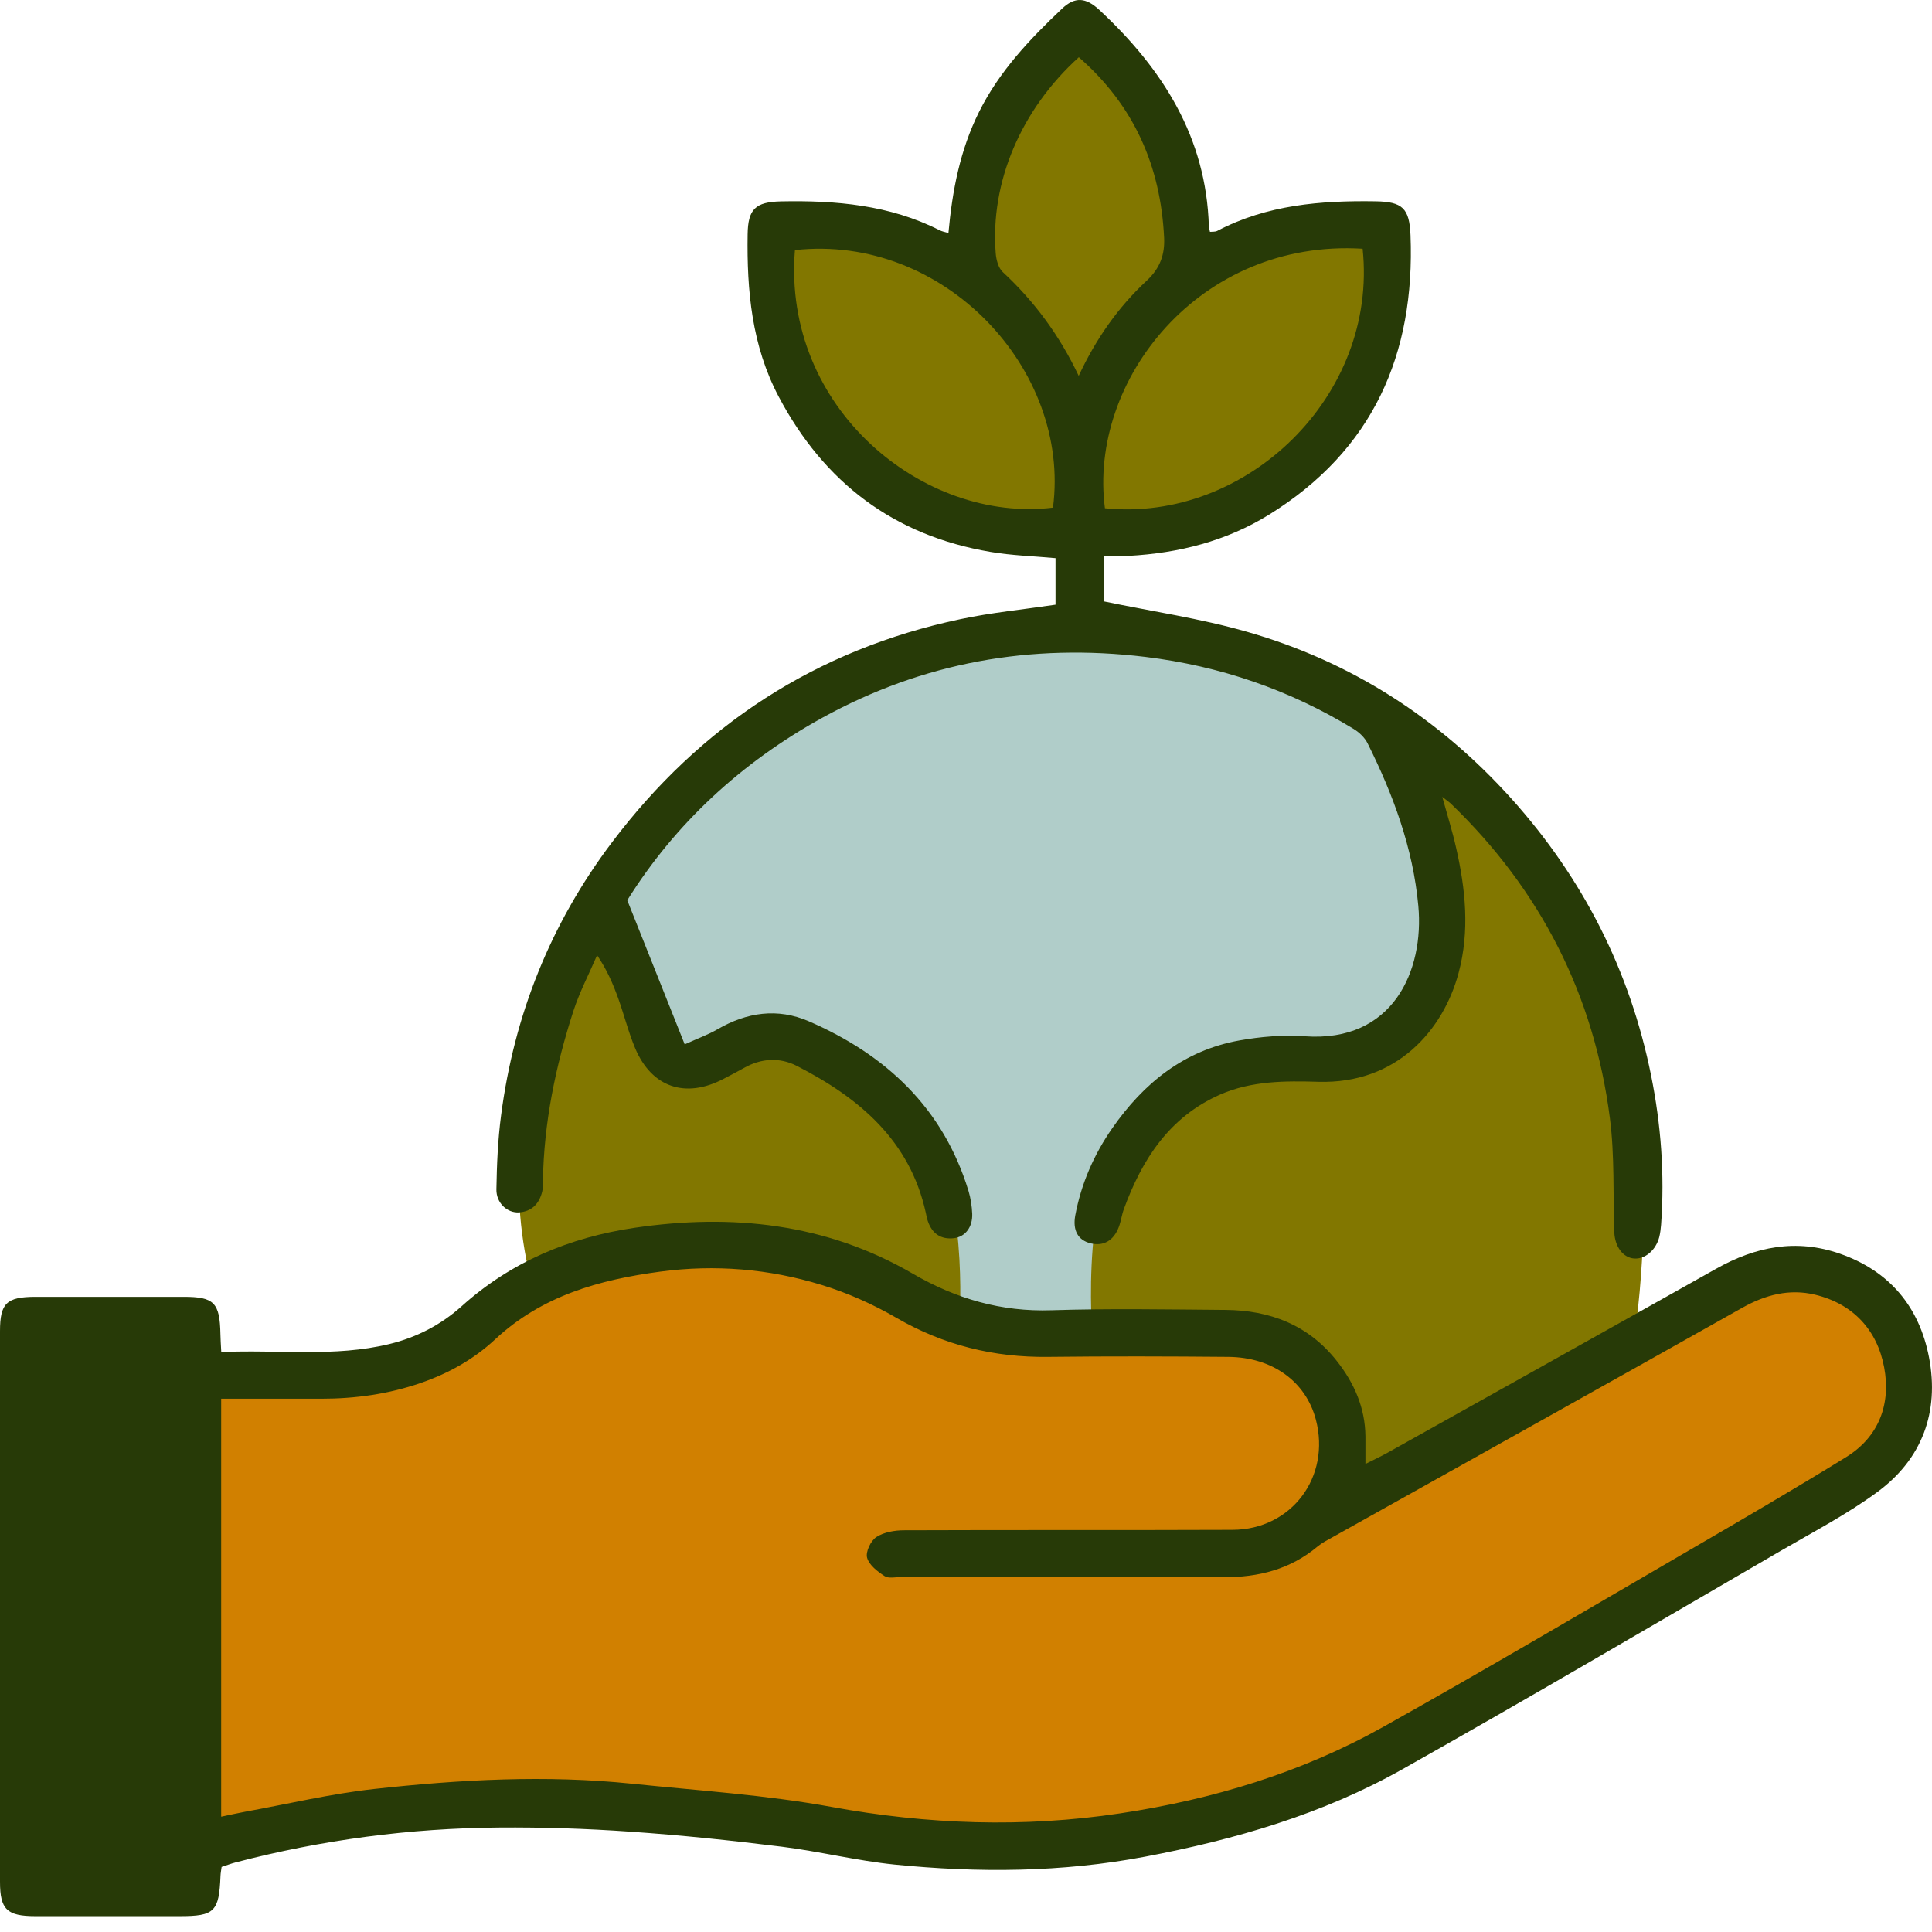
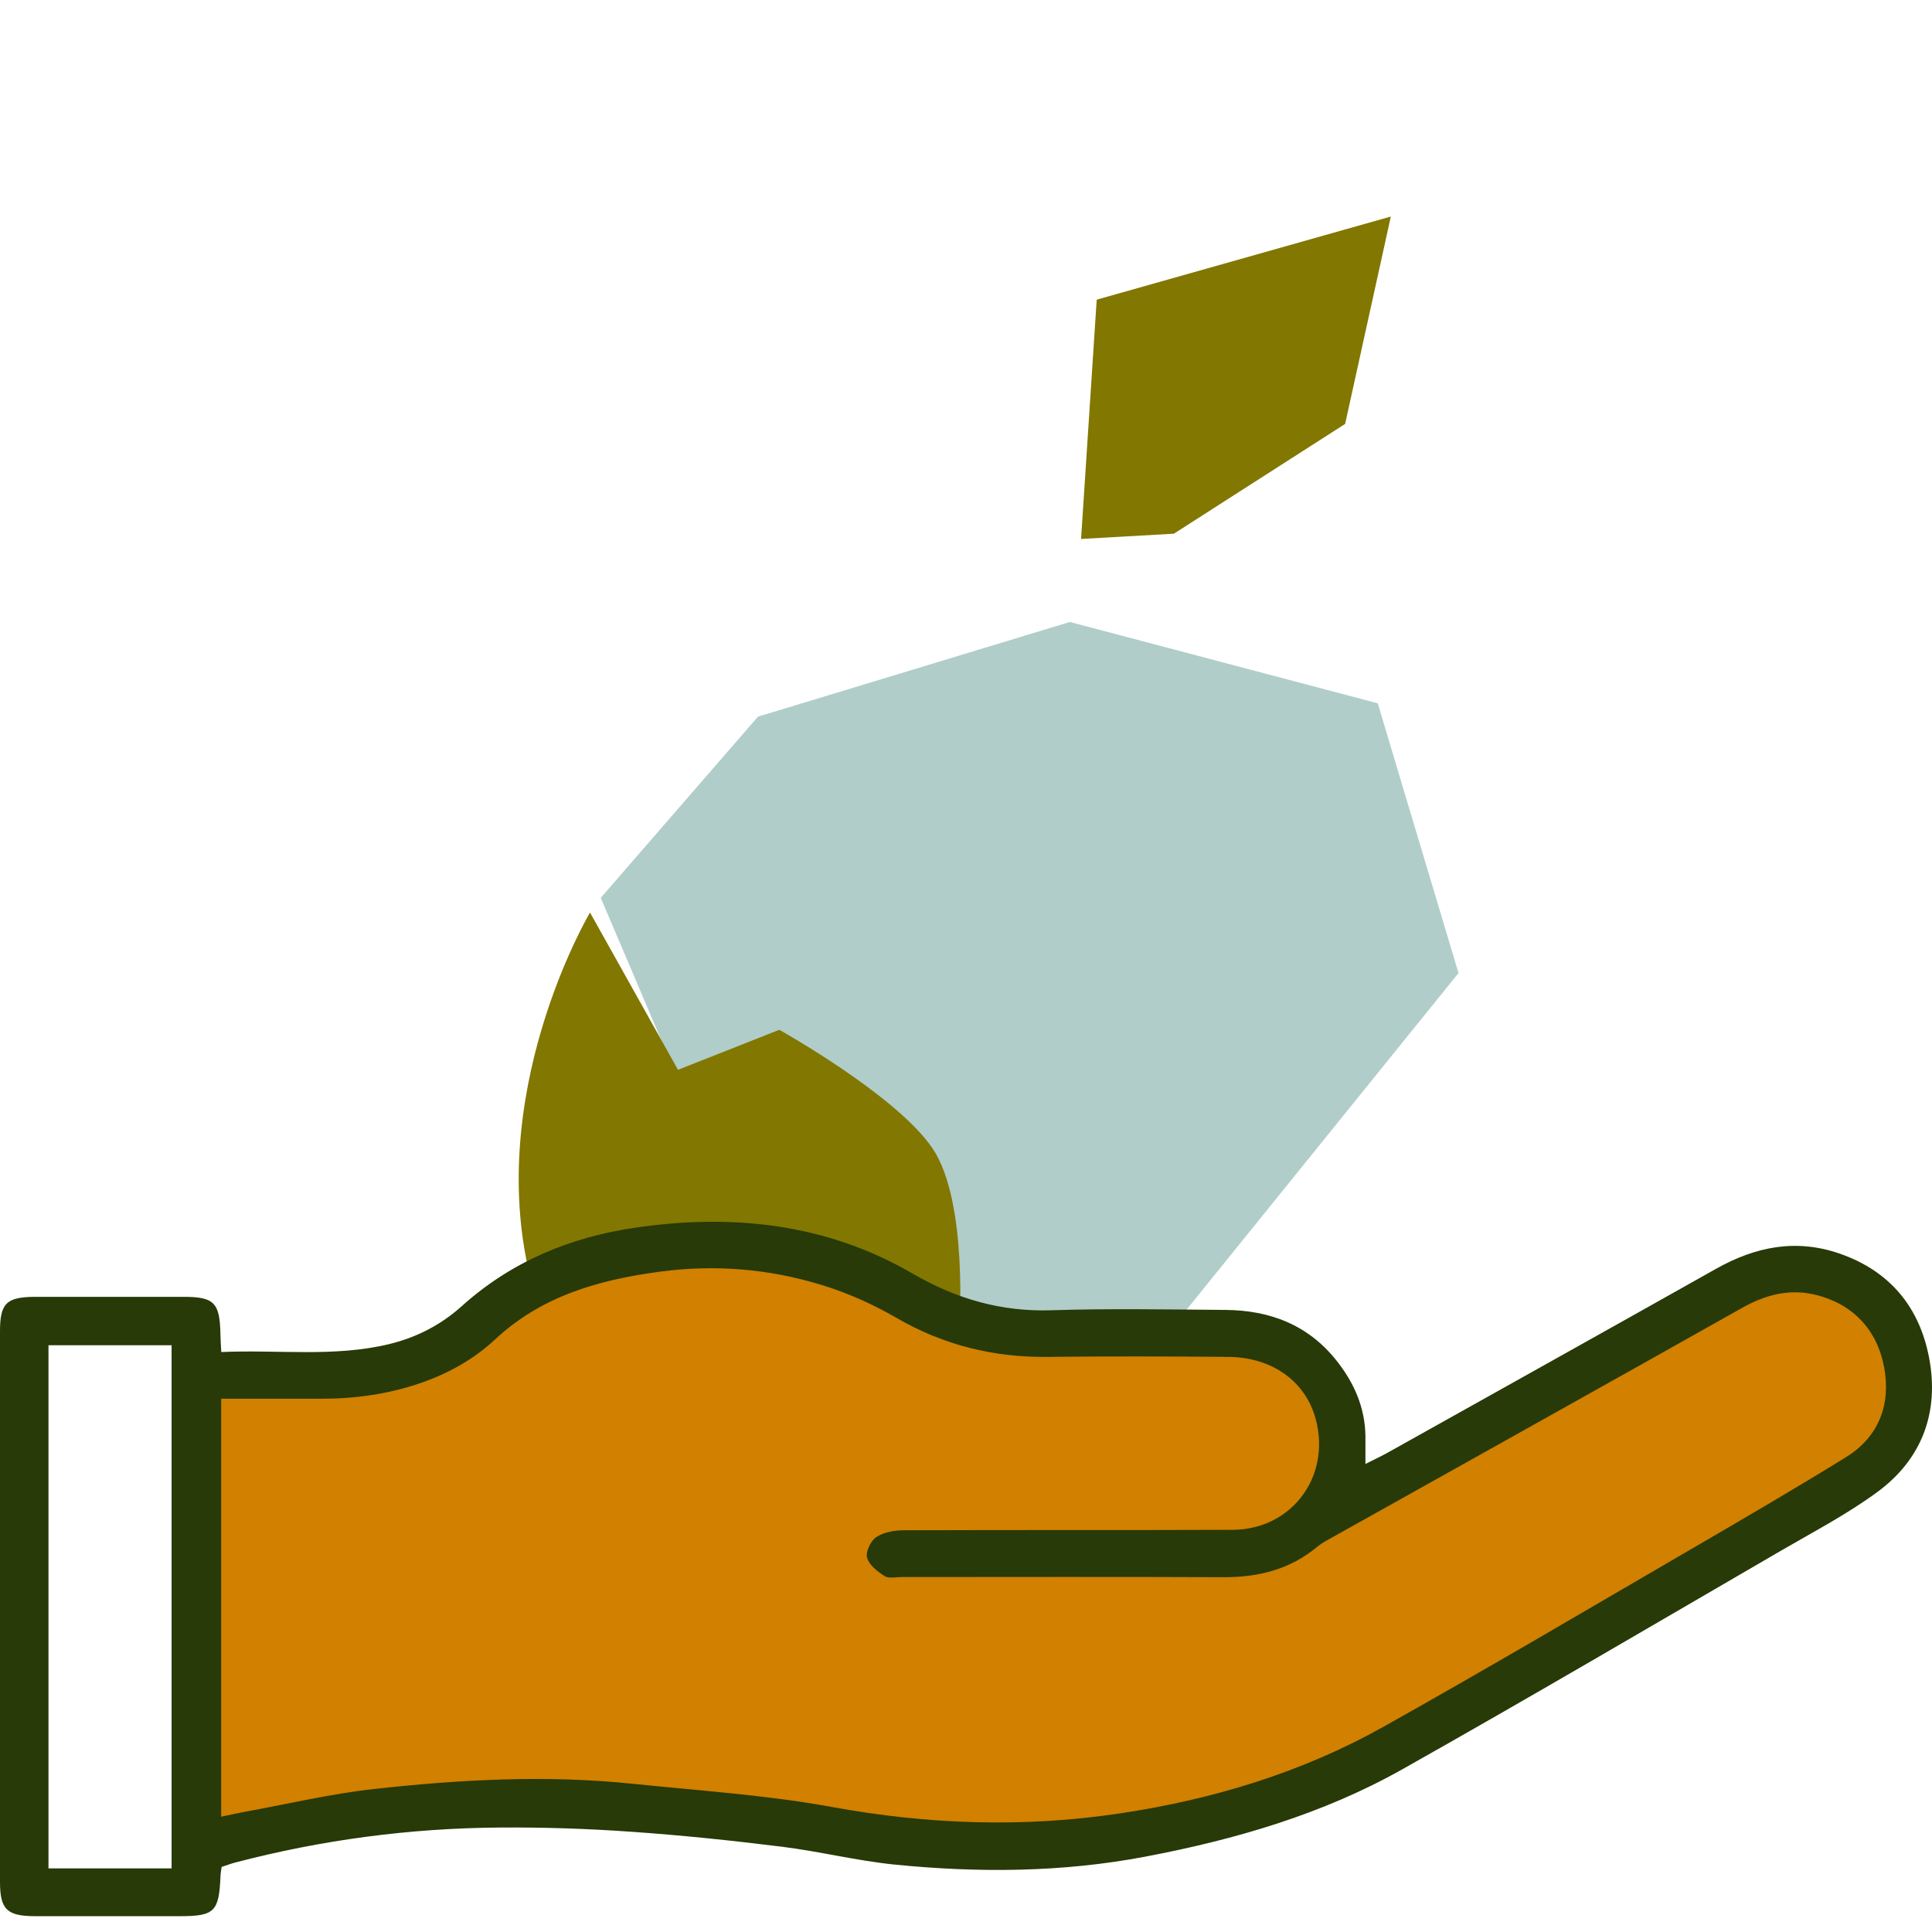
<svg xmlns="http://www.w3.org/2000/svg" width="75" height="75" viewBox="0 0 75 75" fill="none">
  <path d="M35.84 51.826L45.517 51.516L56.619 37.774L53.484 27.302L41.532 24.145L29.425 27.82L23.321 34.854L26.426 42.152L35.84 51.826Z" fill="#B0CDC9" />
-   <path d="M42.412 51.929C42.412 51.929 41.842 45.409 44.172 43.497C46.503 41.585 51.572 40.807 51.572 40.807L54.417 40.29L56.332 34.442L54.677 28.391L62.437 37.963L63.781 48.151C63.781 48.151 63.689 50.564 63.419 51.932C63.148 53.3 52.347 58.346 52.347 58.346L42.412 51.932V51.929Z" fill="#827700" />
-   <path d="M41.898 15.998L36.687 9.66L41.911 0.625L47.244 9.91L41.898 15.998Z" fill="#827700" />
  <path d="M22.905 35.422C22.905 35.422 18.663 42.561 20.68 49.961C22.698 57.361 37.237 51.616 37.237 51.616C37.237 51.616 37.6 46.652 36.202 44.582C34.804 42.512 30.252 39.977 30.252 39.977L26.32 41.53L22.905 35.425V35.422Z" fill="#827700" />
  <path d="M41.967 20.922L42.574 11.633L53.992 8.406L52.218 16.456L45.57 20.718L41.967 20.922Z" fill="#827700" />
-   <path d="M41.407 20.923V14.021L35.724 9.64L30.193 8.793L30.829 14.713L35.8 19.776L41.407 20.923Z" fill="#827700" />
-   <path d="M1.052 51.203H7.796L7.426 73.446H1.052V51.203Z" fill="#273A07" />
  <path d="M7.426 53.273H15.11L24.932 48.145L43.295 51.952L50.603 52.222L52.535 57.628L49.275 59.994H34.715L34.597 60.528H49.212L69.325 49.236L74.28 51.889L73.215 56.603L49.819 69.767L39.851 71.762L21.61 69.708L7.838 71.762L7.426 53.273Z" fill="#D18000" />
  <path d="M8.586 52.486C10.815 52.387 12.977 52.694 15.116 52.176C16.184 51.916 17.123 51.425 17.924 50.706C19.843 48.979 22.114 48.036 24.632 47.663C28.413 47.106 32.068 47.486 35.434 49.444C37.112 50.419 38.865 50.93 40.826 50.864C43.071 50.792 45.322 50.834 47.57 50.851C49.298 50.864 50.788 51.431 51.892 52.829C52.571 53.689 52.993 54.645 53.006 55.759C53.009 56.085 53.006 56.412 53.006 56.83C53.335 56.665 53.602 56.54 53.859 56.398C58.115 54.019 62.374 51.642 66.622 49.252C68.152 48.392 69.727 48.076 71.428 48.669C73.363 49.345 74.51 50.739 74.886 52.7C75.288 54.81 74.622 56.636 72.885 57.915C71.722 58.772 70.423 59.451 69.17 60.179C64.266 63.027 59.381 65.901 54.44 68.683C51.338 70.43 47.946 71.413 44.459 72.075C41.228 72.688 37.975 72.708 34.722 72.382C33.255 72.233 31.811 71.871 30.348 71.689C28.393 71.446 26.432 71.241 24.467 71.106C22.773 70.987 21.072 70.931 19.375 70.945C15.914 70.971 12.499 71.422 9.147 72.299C8.965 72.345 8.791 72.415 8.603 72.474C8.586 72.612 8.563 72.718 8.56 72.823C8.504 74.214 8.329 74.386 6.974 74.386C5.109 74.386 3.247 74.386 1.381 74.386C0.27 74.386 -0 74.129 -0 73.054C-0 65.928 -0 58.801 -0 51.675C-0 50.587 0.257 50.347 1.371 50.343C3.289 50.343 5.211 50.343 7.129 50.343C8.313 50.343 8.534 50.568 8.557 51.794C8.56 51.985 8.573 52.173 8.59 52.489L8.586 52.486ZM8.593 70.523C8.932 70.453 9.226 70.384 9.519 70.331C11.187 70.028 12.845 69.633 14.526 69.448C17.852 69.082 21.194 68.898 24.537 69.244C27.121 69.511 29.728 69.679 32.279 70.144C36.014 70.829 39.729 70.958 43.47 70.397C47.069 69.857 50.527 68.815 53.708 67.032C57.723 64.784 61.685 62.444 65.663 60.13C67.677 58.96 69.688 57.786 71.669 56.563C72.954 55.769 73.409 54.487 73.142 53.076C72.872 51.632 71.939 50.617 70.466 50.261C69.467 50.02 68.534 50.261 67.628 50.772C62.331 53.755 57.017 56.715 51.71 59.685C51.519 59.79 51.322 59.892 51.153 60.031C50.092 60.921 48.859 61.234 47.491 61.227C43.322 61.208 39.155 61.221 34.986 61.221C34.768 61.221 34.498 61.287 34.34 61.184C34.063 61.007 33.736 60.753 33.66 60.469C33.598 60.242 33.802 59.81 34.02 59.668C34.313 59.477 34.732 59.405 35.098 59.405C39.346 59.388 43.599 59.405 47.847 59.388C50.141 59.378 51.668 57.331 51.081 55.106C50.692 53.633 49.397 52.687 47.679 52.674C45.349 52.654 43.018 52.647 40.688 52.674C38.582 52.7 36.637 52.222 34.804 51.161C33.888 50.63 32.899 50.188 31.887 49.879C29.853 49.256 27.767 49.081 25.634 49.364C23.254 49.681 21.033 50.304 19.22 51.995C18.392 52.766 17.417 53.313 16.336 53.686C15.076 54.121 13.788 54.299 12.463 54.299C11.184 54.299 9.902 54.299 8.586 54.299V70.519L8.593 70.523ZM6.661 72.53V52.222H1.882V72.53H6.661V72.53Z" fill="#273A07" />
-   <path d="M24.349 34.945C25.127 36.893 25.839 38.679 26.58 40.542C27.078 40.314 27.487 40.169 27.856 39.955C28.993 39.296 30.183 39.121 31.396 39.645C34.399 40.947 36.614 43.017 37.596 46.228C37.682 46.511 37.728 46.818 37.741 47.118C37.761 47.635 37.471 48.017 37.026 48.067C36.522 48.123 36.185 47.886 36.021 47.411C35.984 47.309 35.965 47.2 35.942 47.091C35.325 44.266 33.351 42.618 30.935 41.379C30.272 41.039 29.554 41.076 28.881 41.458C28.617 41.606 28.351 41.745 28.084 41.883C26.613 42.654 25.302 42.216 24.659 40.697C24.395 40.07 24.23 39.401 24 38.758C23.798 38.198 23.564 37.648 23.179 37.081C22.869 37.803 22.5 38.505 22.259 39.246C21.567 41.389 21.112 43.581 21.076 45.842C21.076 45.98 21.082 46.119 21.049 46.251C20.937 46.725 20.641 47.032 20.146 47.065C19.688 47.094 19.26 46.696 19.27 46.168C19.286 45.212 19.326 44.25 19.451 43.301C19.958 39.395 21.382 35.841 23.759 32.697C27.194 28.148 31.693 25.214 37.29 24.034C38.486 23.78 39.712 23.662 40.975 23.474V21.668C40.118 21.588 39.271 21.566 38.447 21.424C34.706 20.791 31.993 18.737 30.229 15.398C29.184 13.421 28.99 11.281 29.023 9.099C29.036 8.12 29.323 7.837 30.322 7.817C32.448 7.774 34.537 7.955 36.476 8.938C36.568 8.984 36.673 9.004 36.818 9.047C36.967 7.395 37.27 5.826 38.002 4.353C38.786 2.774 39.969 1.525 41.225 0.338C41.723 -0.133 42.148 -0.107 42.679 0.387C45.128 2.665 46.829 5.325 46.928 8.793C46.928 8.845 46.951 8.898 46.971 9C47.063 8.991 47.172 9.004 47.251 8.964C49.182 7.949 51.272 7.781 53.398 7.814C54.443 7.83 54.713 8.081 54.756 9.129C54.938 13.757 53.296 17.482 49.268 19.977C47.603 21.008 45.758 21.473 43.813 21.579C43.516 21.595 43.216 21.579 42.85 21.579V23.345C44.736 23.738 46.605 24.008 48.408 24.526C52.452 25.682 55.874 27.888 58.689 31.022C61.457 34.108 63.274 37.681 64.094 41.742C64.48 43.65 64.625 45.591 64.483 47.543C64.47 47.704 64.45 47.872 64.411 48.027C64.276 48.541 63.854 48.891 63.428 48.855C63.007 48.818 62.69 48.4 62.667 47.836C62.614 46.359 62.684 44.87 62.496 43.409C61.883 38.627 59.803 34.553 56.325 31.2C56.249 31.128 56.157 31.068 55.989 30.936C56.187 31.652 56.381 32.268 56.523 32.898C56.892 34.513 57.06 36.141 56.622 37.77C56.029 39.988 54.219 42.088 51.177 41.995C49.891 41.956 48.592 41.956 47.376 42.486C45.398 43.353 44.337 45.001 43.628 46.936C43.543 47.167 43.516 47.417 43.427 47.645C43.223 48.172 42.827 48.387 42.333 48.265C41.855 48.146 41.631 47.77 41.743 47.174C41.974 45.947 42.465 44.82 43.177 43.798C44.396 42.048 45.965 40.776 48.111 40.39C48.942 40.242 49.809 40.169 50.646 40.228C54.087 40.479 55.29 37.667 55.059 35.166C54.855 32.931 54.087 30.854 53.092 28.86C52.98 28.633 52.762 28.425 52.541 28.293C50.053 26.777 47.366 25.854 44.462 25.501C40.026 24.964 35.833 25.709 31.927 27.861C28.776 29.598 26.205 31.978 24.352 34.945H24.349ZM40.876 19.706C41.578 14.347 36.64 9.066 30.859 9.709C30.361 15.847 35.849 20.316 40.876 19.706ZM52.897 9.656C46.549 9.267 42.244 14.782 42.893 19.73C48.371 20.287 53.5 15.382 52.897 9.656ZM41.881 2.22C39.627 4.26 38.434 7.082 38.654 9.838C38.674 10.088 38.757 10.401 38.925 10.559C40.157 11.7 41.133 13.025 41.875 14.591C42.544 13.154 43.411 11.921 44.515 10.896C45.039 10.411 45.22 9.874 45.191 9.234C45.059 6.459 44.03 4.096 41.878 2.22H41.881Z" fill="#273A07" />
</svg>